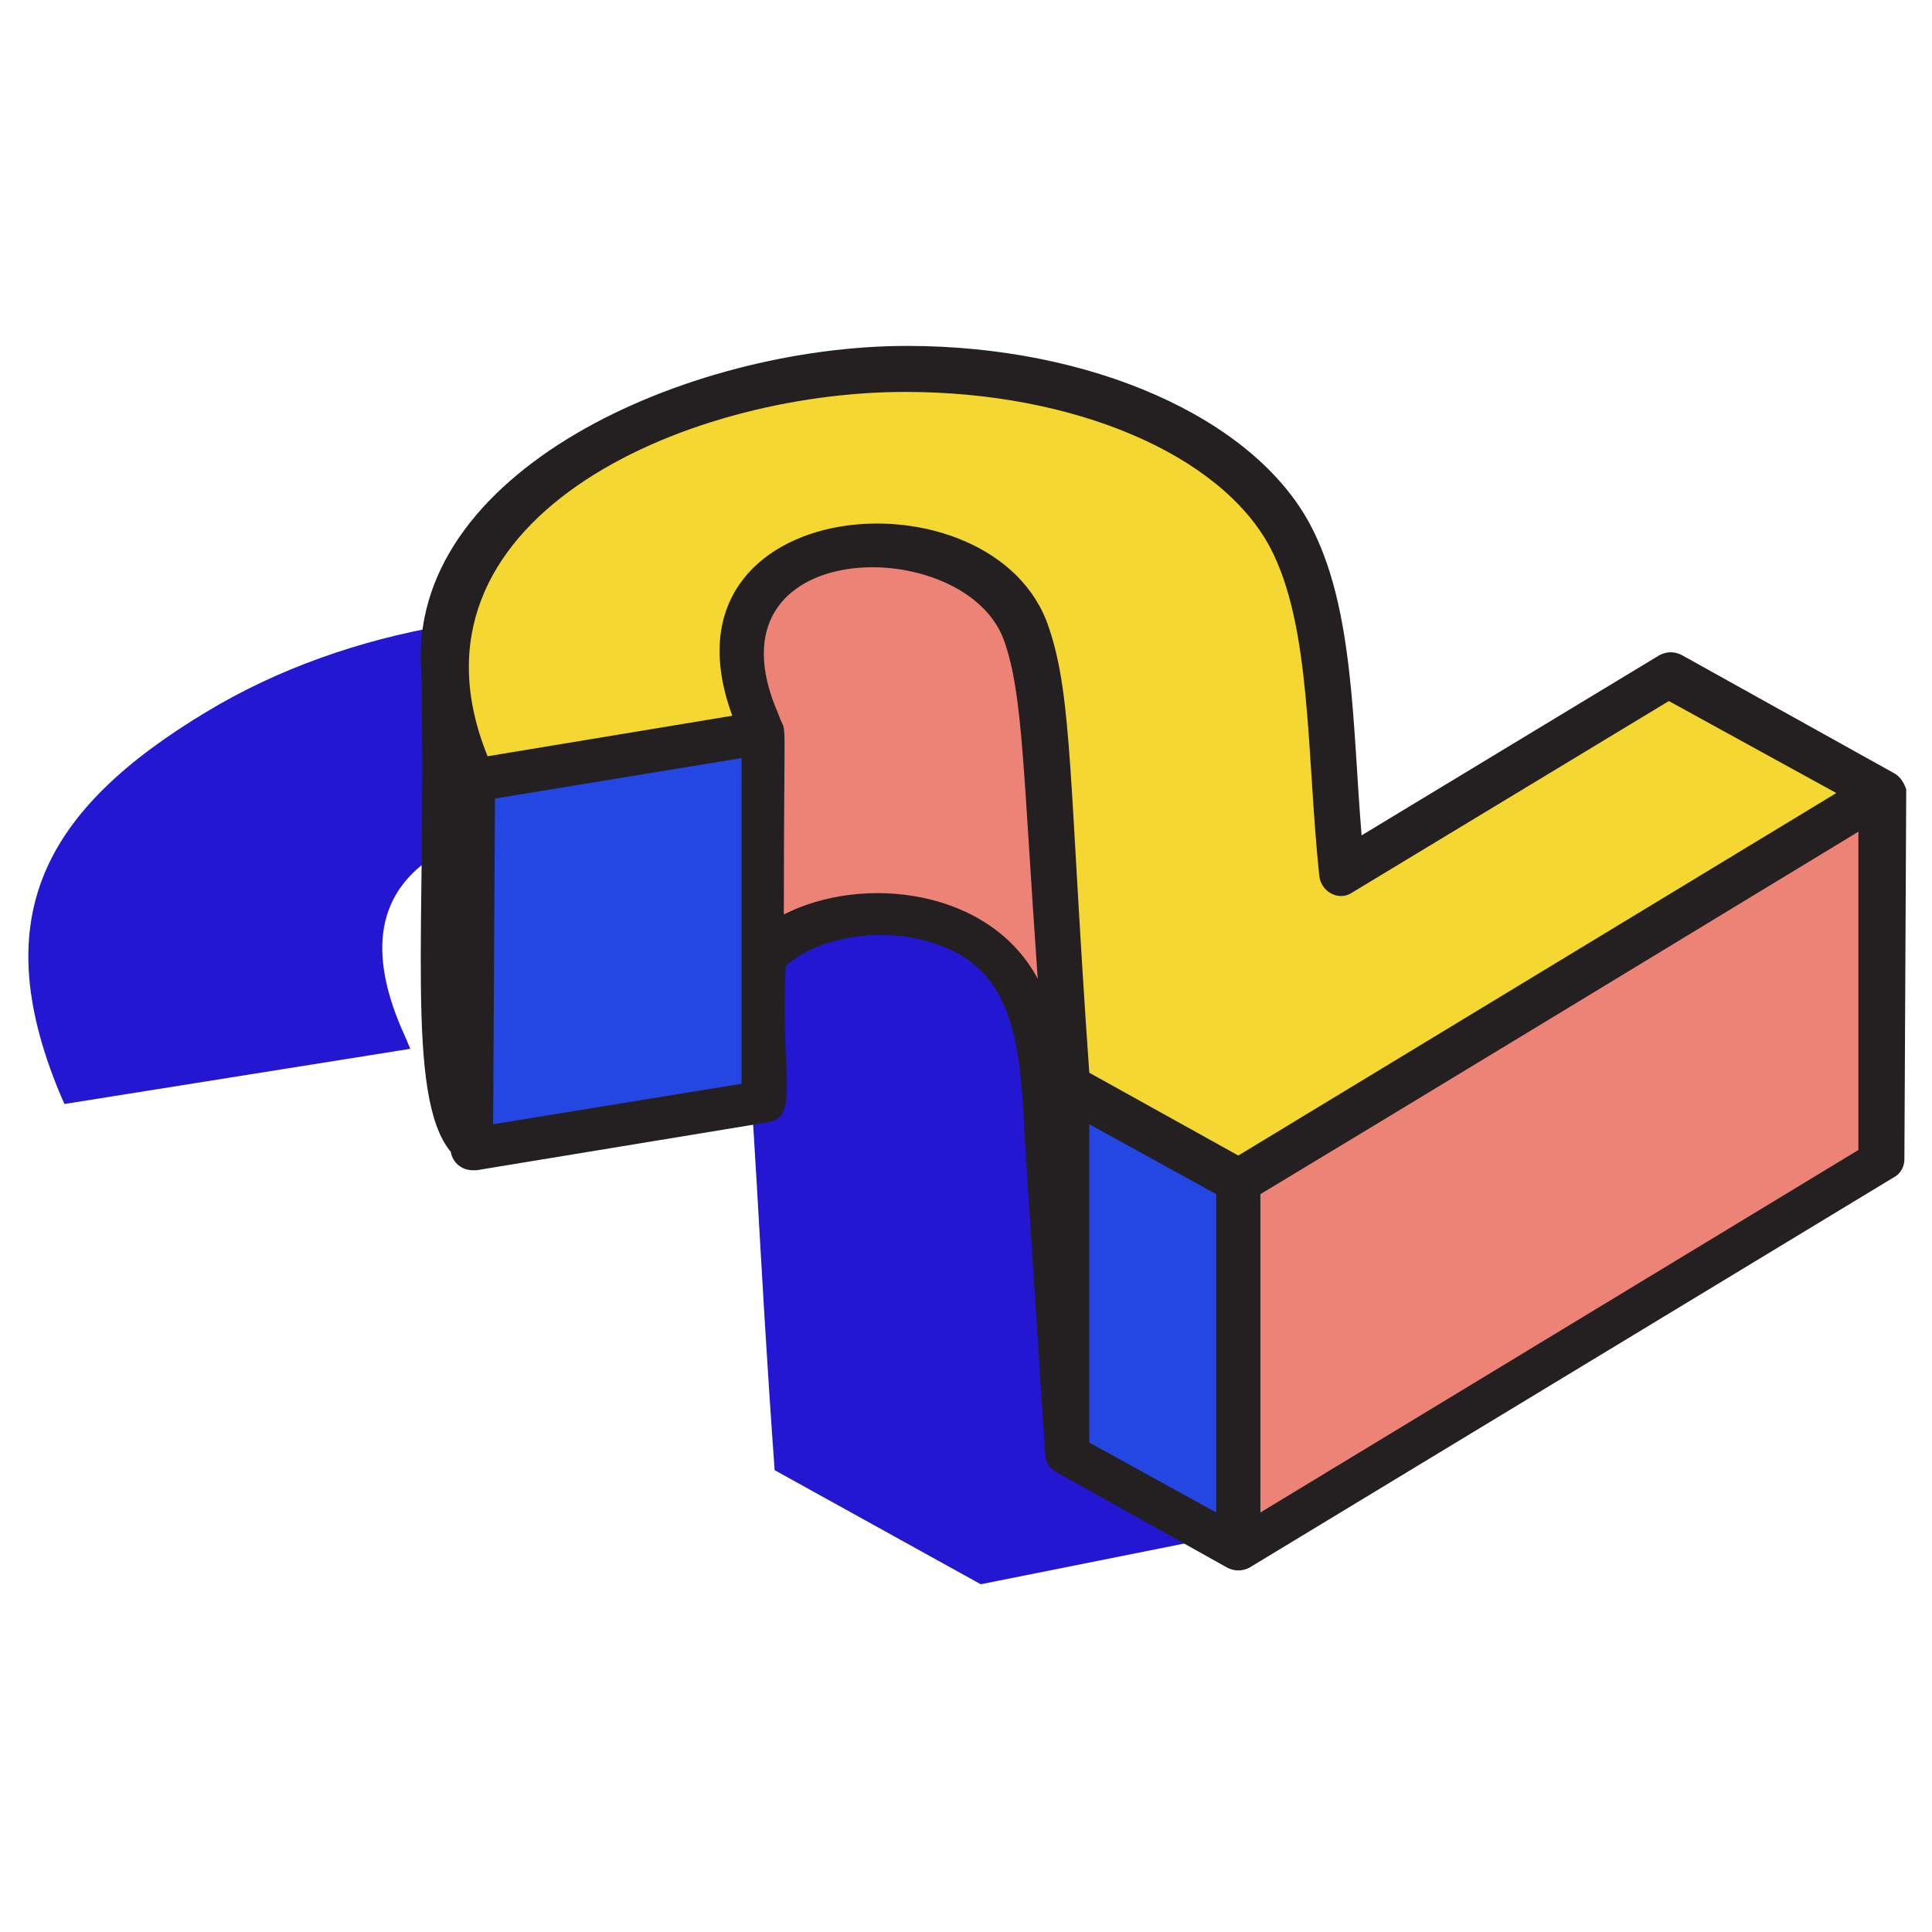
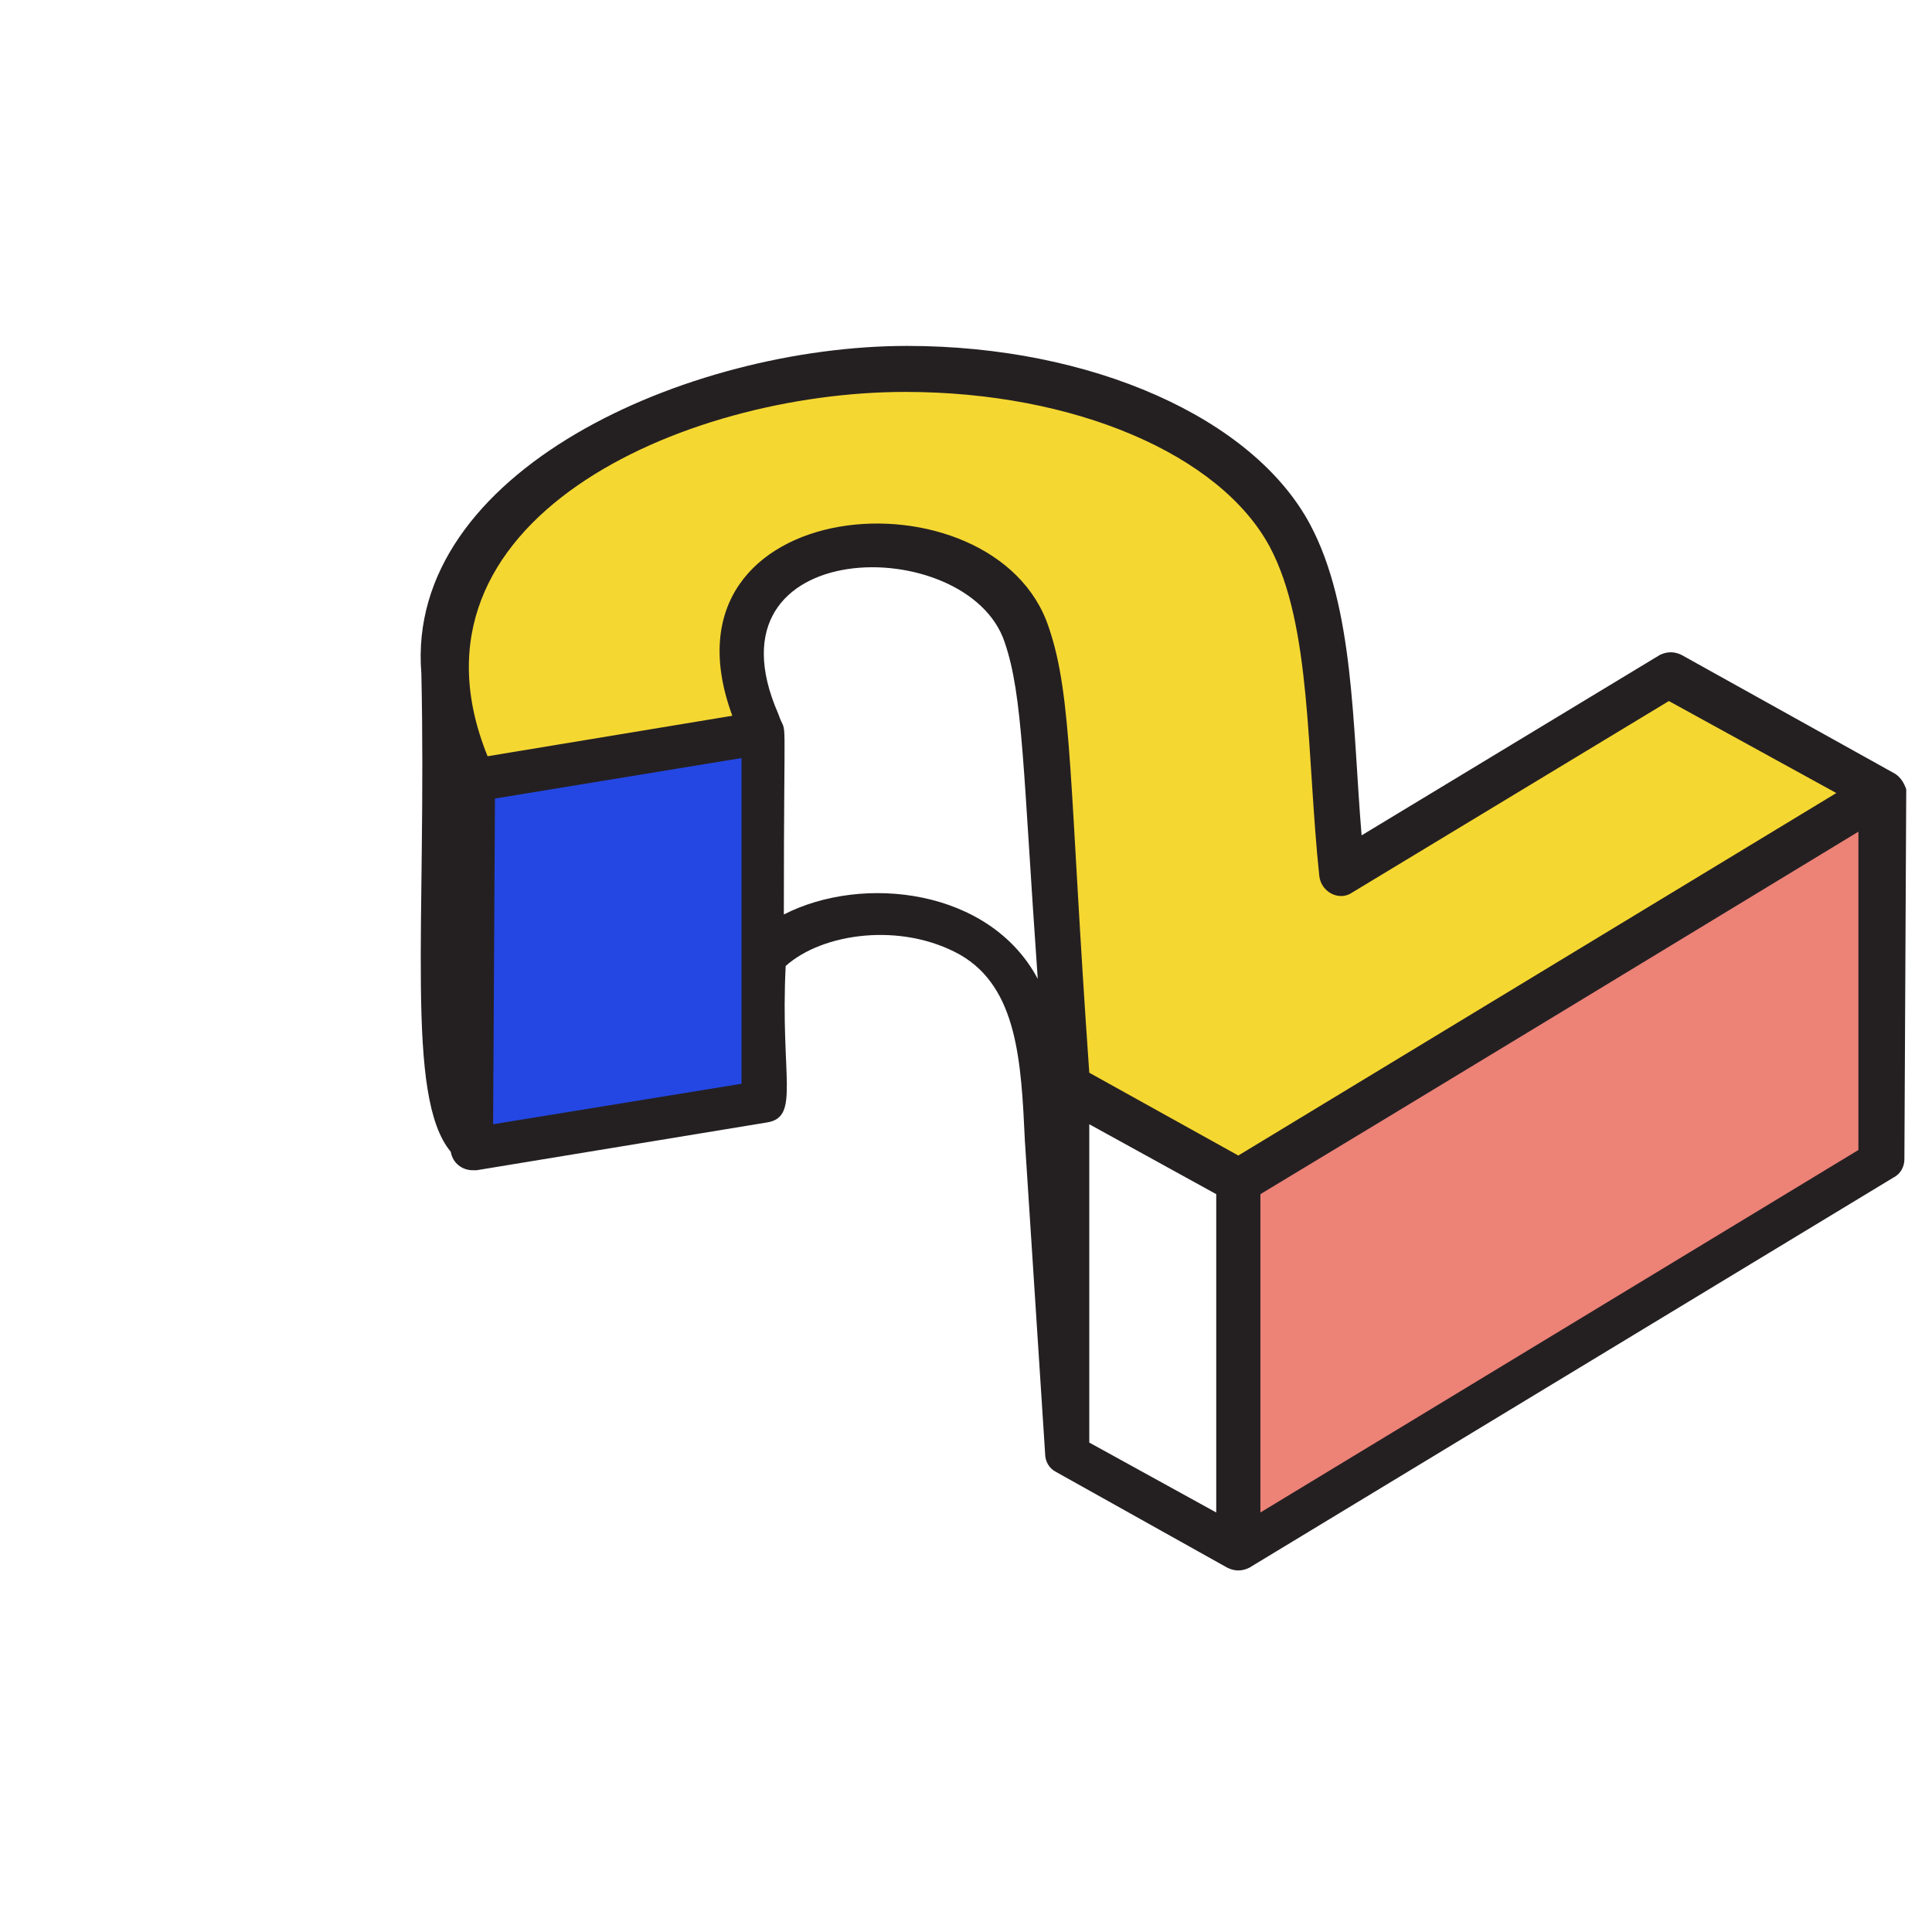
<svg xmlns="http://www.w3.org/2000/svg" xmlns:xlink="http://www.w3.org/1999/xlink" enable-background="new 0 0 105 105" viewBox="0 0 105 105">
-   <path d="M67.3 83.3l-14 2.8-11.2-6.2c-1.8-24.8-.7-30.4-6.2-33.6-3.7-2.1-8.7-2-12.1.1-3.3 2-3.9 5.3-1.8 9.9l.3.7L3.5 60l-.3-.7c-3.9-9.5-.8-15.3 8-20.6 15.7-9.5 39.6-5.5 45.5 5.4 3 5.5 2.6 14.1 3.4 21.9l21.3-12.9L67.3 83.3z" style="fill: rgb(35, 23, 209);" />
  <defs>
    <path id="a" d="M24 54.9V34.8c0 1.9.5 4 1.4 6.1L25.3 61C24.4 58.8 24 56.8 24 54.9z" enable-background="new" style="fill: rgb(0, 0, 0);" />
  </defs>
  <clipPath id="b">
    <use overflow="visible" xlink:href="#a" />
  </clipPath>
-   <path d="M25.4 40.9 25.3 61c-.9-2.2-1.4-4.2-1.4-6.1L24 34.8C24 36.7 24.5 38.7 25.4 40.9" clip-path="url(#b)" style="fill: rgb(128, 27, 15);" />
-   <path d="M52.8 30c-4.8-2.7-12.6-1-12.6 4.4l-.1 20.1c0-4.2 4.8-6 8.9-5.6 6.8.8 7.4 6 7.8 12.3l.1-20.1C56.7 36.5 56.4 32.1 52.8 30z" style="fill: rgb(237, 130, 119);" />
-   <polygon points="25.7 41.5 25.6 61.6 25.3 61 25.4 40.9" style="fill: rgb(125, 26, 15);" />
  <polygon points="41.4 39 41.4 59.1 25.6 61.6 25.7 41.5" style="fill: rgb(36, 71, 227);" />
  <polygon points="58 58.1 58 78.3 56.9 61.2 56.9 41.1" style="fill: rgb(125, 26, 15);" />
  <polygon points="102.3 42.1 102.2 62.2 67.3 83.4 67.3 63.3" style="fill: rgb(237, 130, 119);" />
  <path d="M102.3 42.1l-35 21.2L58 58.1l-1.1-17c-.2-3.3-.6-5.8-1.1-7.5-1.7-5-8.9-6.1-13-3.5-4.7 2.8-1.4 8.4-1.3 8.9l-15.8 2.6-.3-.6c-3.3-7.9-.6-12.8 6.7-17.2 4.3-2.6 9.5-4.1 15.6-4.5 7.7-.5 18.8 2.3 22.5 9 1.1 2.1 1.9 5.3 2.2 9.3l.7 9 17.8-10.8 11.4 6.3z" style="fill: rgb(245, 215, 49);" />
-   <polygon points="67.3 63.3 67.3 83.4 58 78.3 58 58.1" style="fill: rgb(36, 71, 227);" />
  <path d="M102.9 42s0 0 0 0 0 0 0 0l-11.5-6.4c-.4-.2-.8-.2-1.2.0L74 45.4c-.5-6-.4-12.4-2.8-16.9-3.1-5.8-11.9-9.7-21.9-9.7-11.9.0-27.3 6.8-26.4 17.8.3 13.7-.9 23 1.6 26 .1.6.6 1 1.2 1 .1.0.1.0.2.0L41.7 61c1.8-.3.7-2.5 1-8.5 2-1.8 6.3-2.4 9.5-.6 3.1 1.8 3.3 5.8 3.5 10.1.0.1 1.1 16.9 1.1 17 0 .4.2.8.6 1l9.3 5.2c.4.2.8.2 1.2.0s0 0 0 0l35-21.2c.4-.2.6-.6.6-1l.1-20.1s0 0 0 0 0 0 0 0C103.5 42.6 103.3 42.2 102.9 42zM59.2 61.1l6.9 3.8v17.3l-6.9-3.8L59.2 61.1zm-10-39.8c9.2.0 17.1 3.4 19.8 8.4 2.3 4.3 2 11.3 2.7 17.9.1.9 1.1 1.4 1.8.9l17.2-10.4 9.1 5L67.3 62.8l-8.1-4.5c-1.1-15.6-.9-20.4-2.2-24.2-2.9-8.8-21.7-7.4-17.2 4.8l-13.3 2.2C21.3 28.3 37.1 21.3 49.2 21.3zM26.8 61.1l.1-17.7 13.4-2.2v17.7L26.8 61.1zM42.6 49.7c0-12.2.2-9.4-.3-10.9-4.3-9.8 10.3-9.9 12.3-3.9 1 2.9 1 7 1.8 18.3C53.8 48.3 46.9 47.5 42.6 49.7zM68.5 82.2V64.9c5-3 27.9-16.9 32.5-19.7v17.3L68.5 82.2z" style="fill: rgb(36, 32, 34);" />
</svg>